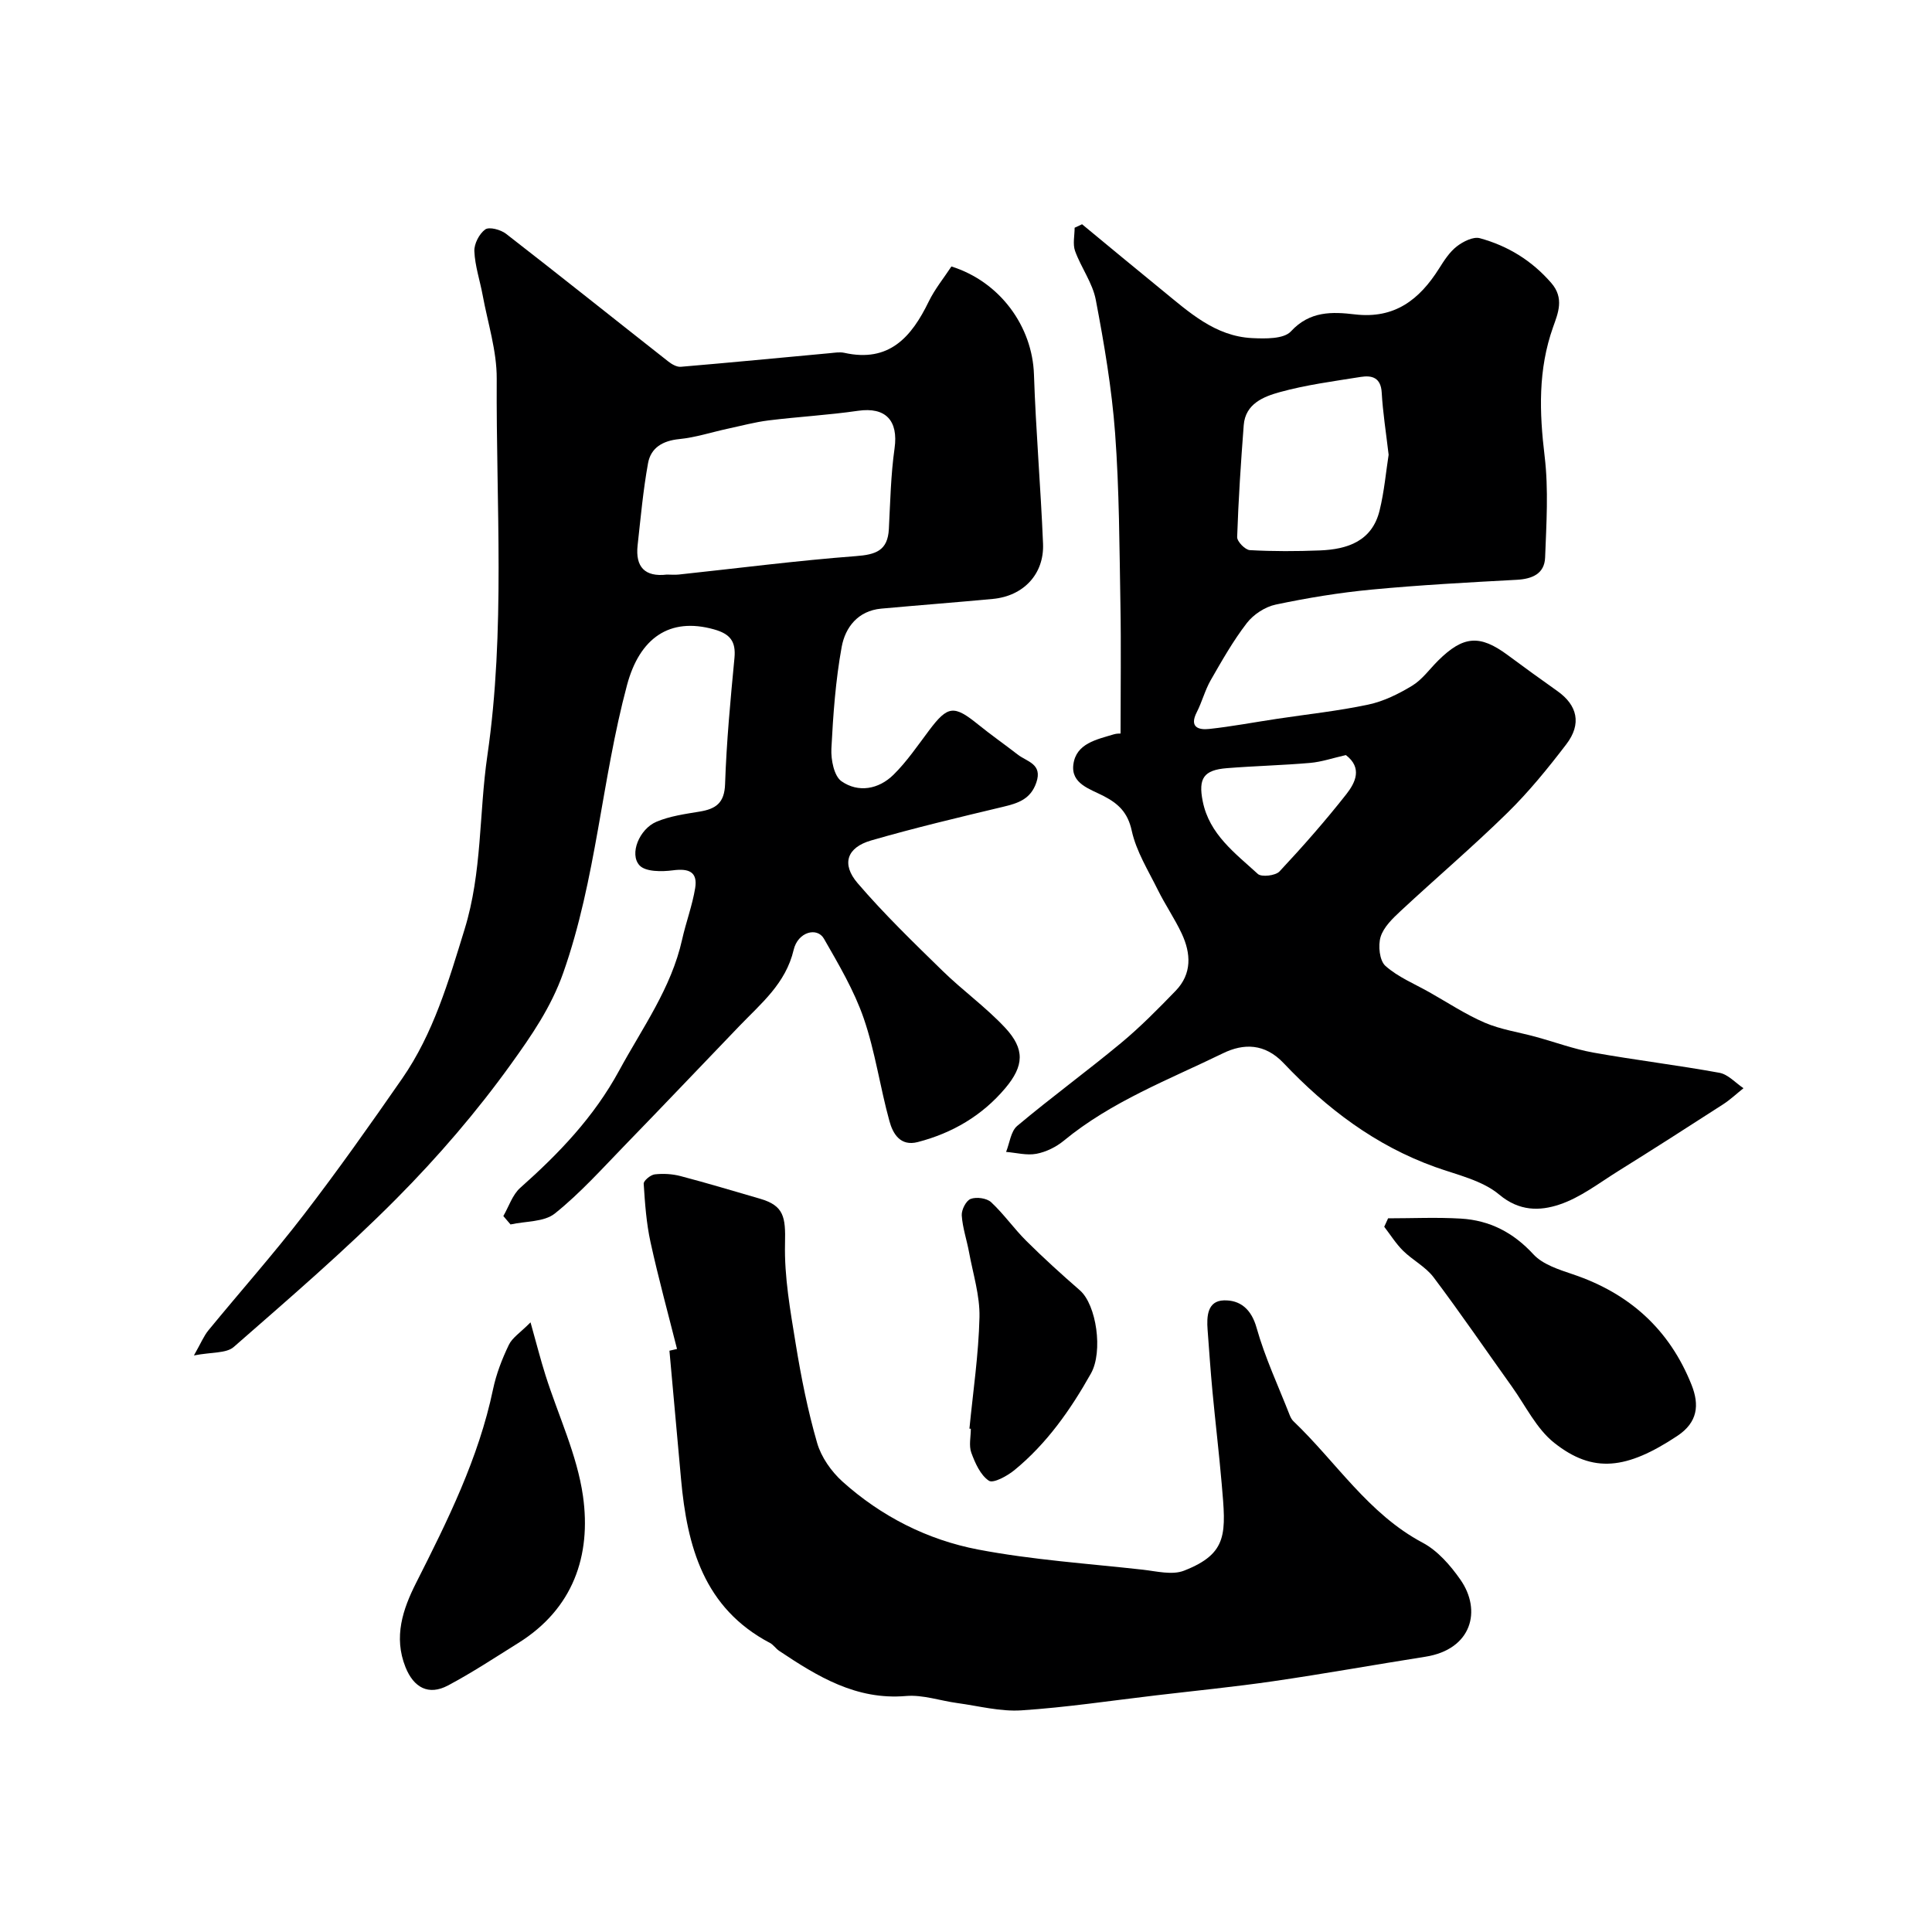
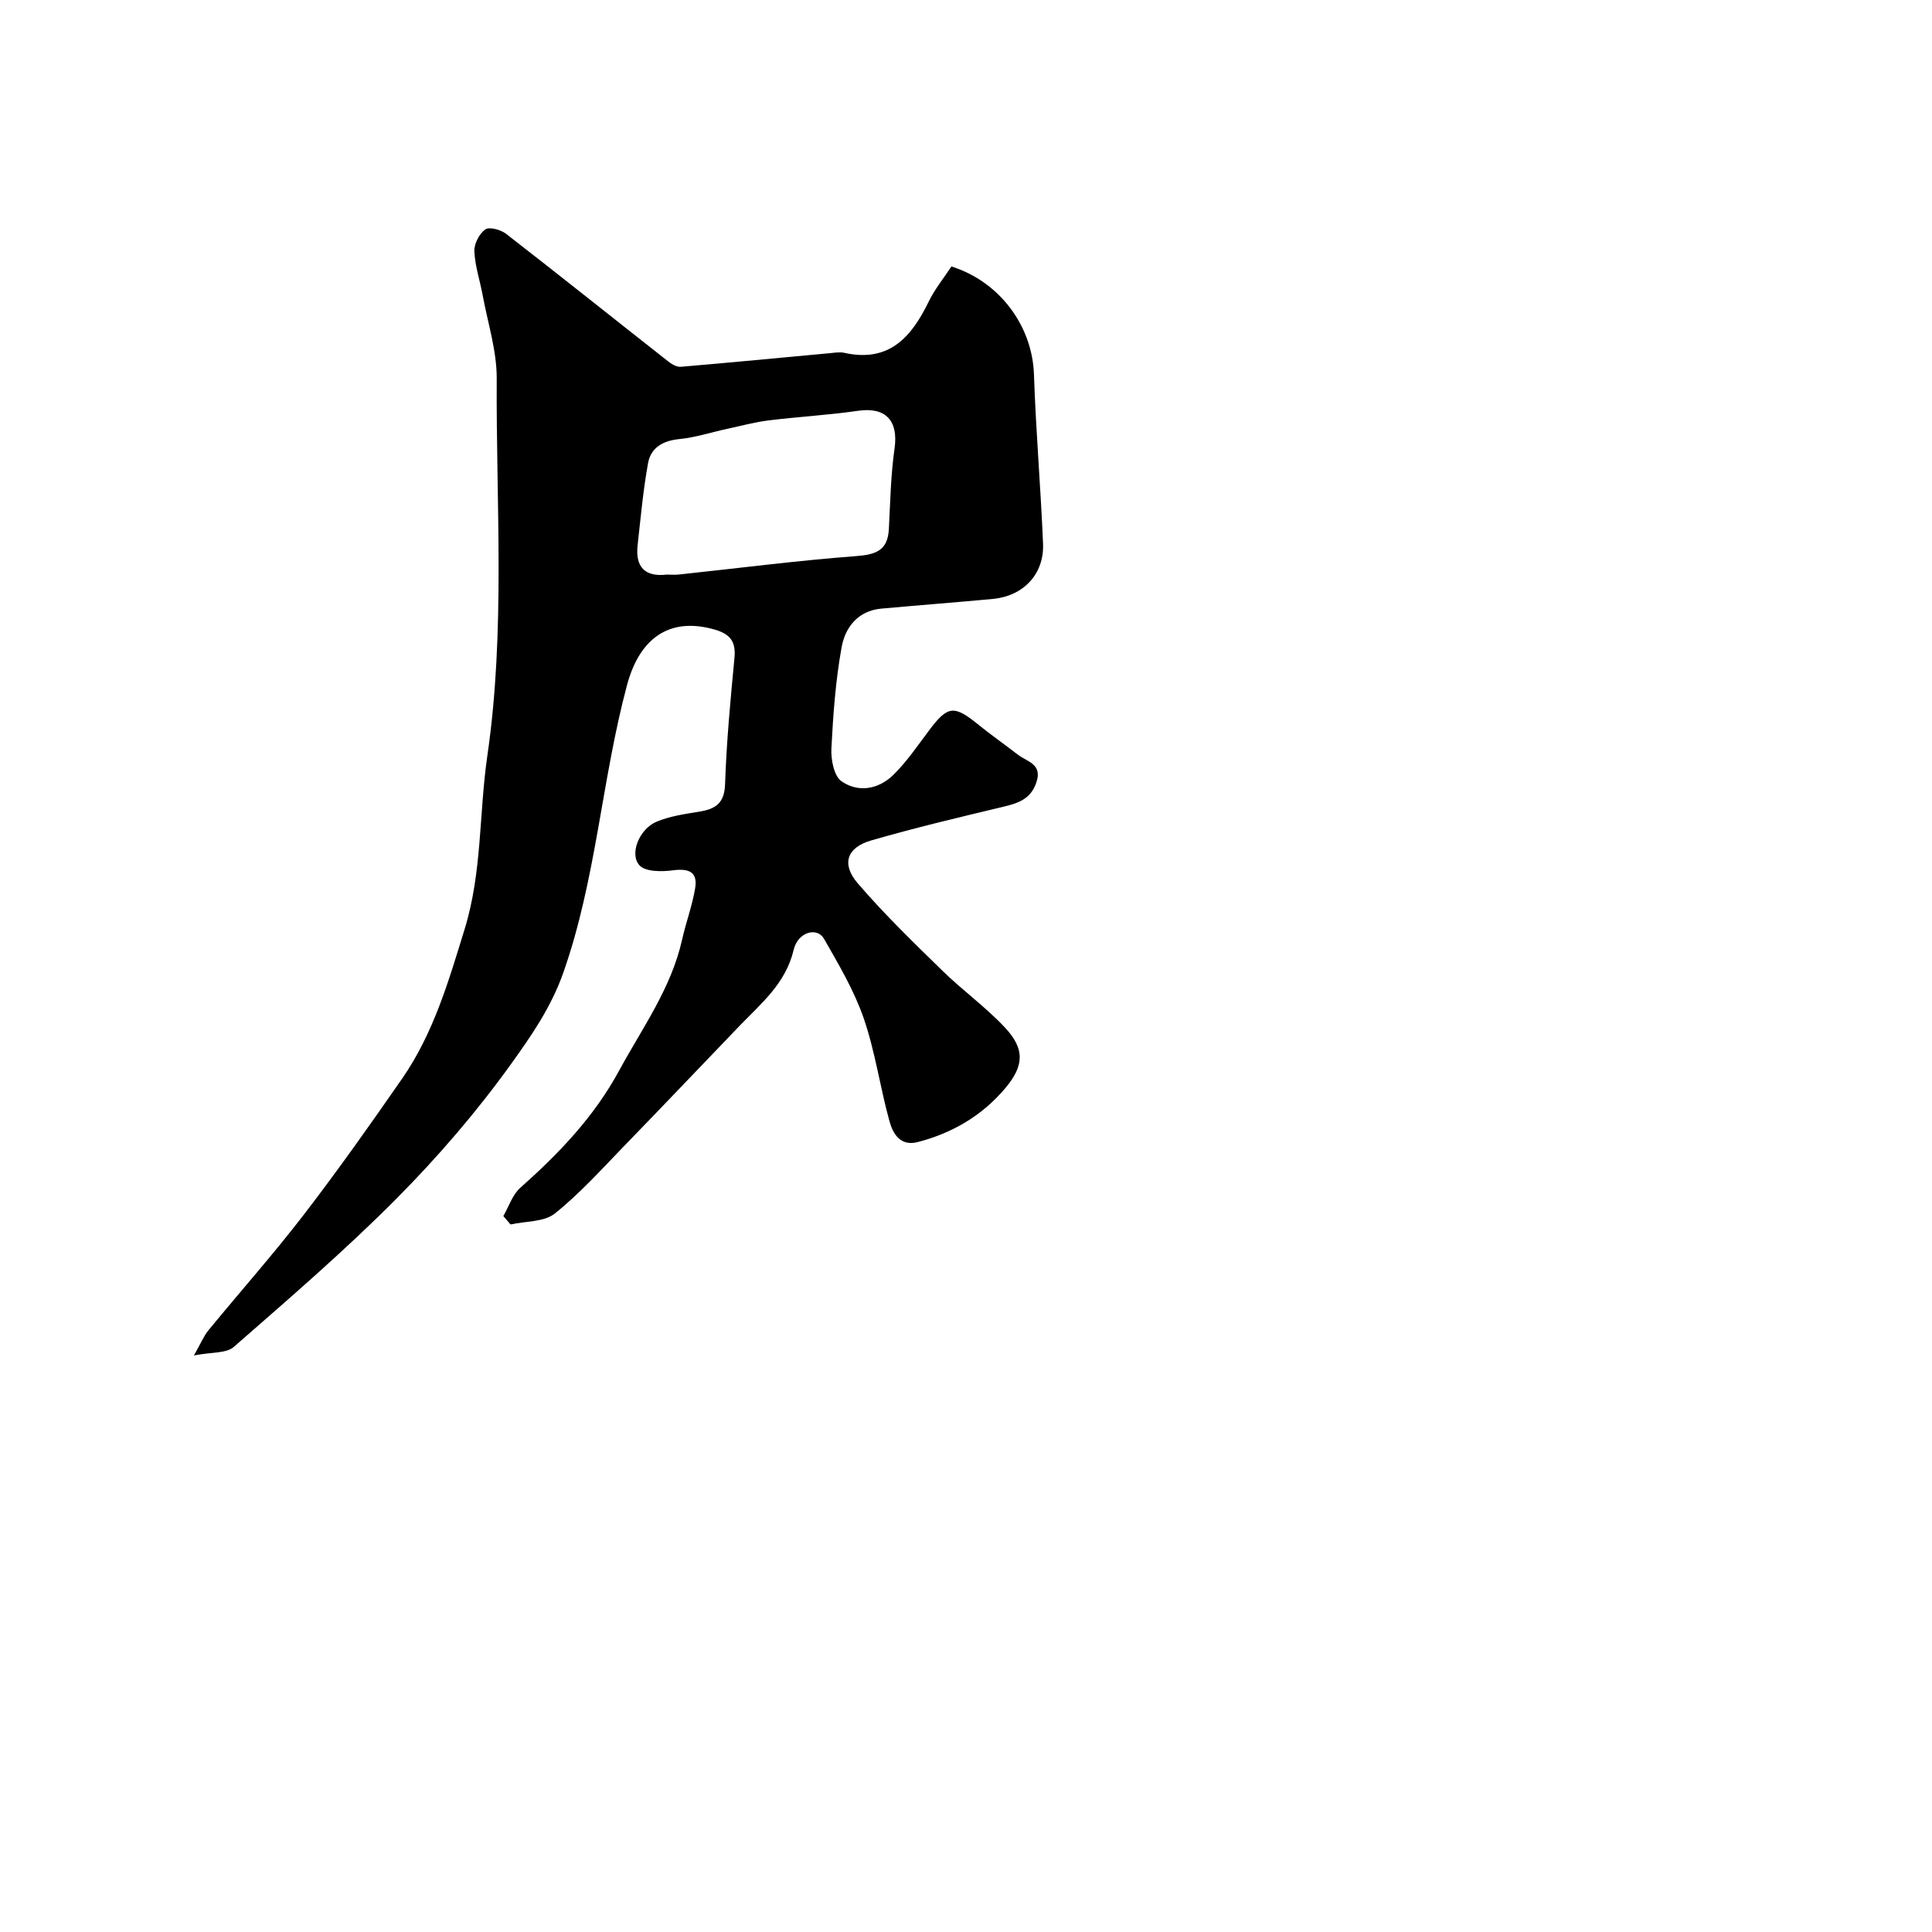
<svg xmlns="http://www.w3.org/2000/svg" enable-background="new 0 0 400 400" viewBox="0 0 400 400">
  <g fill="#000001">
    <path d="m104.21 251.77c1.14-1.97 1.88-4.4 3.5-5.84 8.01-7.12 15.23-14.62 20.48-24.28 4.81-8.86 10.78-17.03 13.03-27.11.8-3.59 2.12-7.07 2.71-10.68.55-3.41-1.39-4.09-4.6-3.67-2.3.3-5.68.33-6.93-1.03-2.15-2.35-.03-7.52 3.5-9.02 2.79-1.18 5.93-1.61 8.96-2.11 3.33-.55 5.13-1.76 5.26-5.69.29-8.71 1.11-17.41 1.94-26.09.33-3.44-.87-5-4.22-5.94-9.23-2.6-15.42 1.81-18.02 11.52-5.27 19.66-6.37 40.18-13.2 59.57-2.53 7.18-6.65 13.1-10.78 18.85-7.11 9.9-15.17 19.27-23.77 27.93-10.69 10.76-22.24 20.69-33.67 30.69-1.55 1.36-4.56 1.04-8.25 1.76 1.45-2.55 2.04-4.03 3-5.2 6.56-8 13.44-15.74 19.74-23.93 7.06-9.18 13.75-18.65 20.35-28.16 6.5-9.37 9.62-20.14 12.95-30.95 3.65-11.82 2.97-23.98 4.71-35.93 3.77-25.91 1.79-52.03 1.94-78.06.03-5.77-1.86-11.56-2.92-17.33-.56-3.02-1.58-6.01-1.71-9.05-.07-1.53 1.02-3.63 2.26-4.52.83-.59 3.21.05 4.31.91 11.26 8.73 22.38 17.63 33.58 26.43.72.57 1.76 1.17 2.59 1.1 10.29-.87 20.58-1.87 30.87-2.82.99-.09 2.04-.28 2.99-.07 9.26 2.06 13.89-3.24 17.47-10.61 1.27-2.61 3.16-4.92 4.7-7.27 10.09 3.17 16.76 12.43 17.09 22.35.39 11.69 1.4 23.36 1.88 35.04.26 6.31-4.07 10.85-10.39 11.44-7.7.72-15.41 1.31-23.11 2.01-4.82.44-7.45 3.88-8.19 7.93-1.26 6.92-1.77 14.01-2.13 21.06-.11 2.28.54 5.66 2.09 6.75 3.5 2.44 7.71 1.66 10.76-1.34 2.78-2.74 5.01-6.04 7.37-9.18 3.88-5.16 5.14-5.3 10.18-1.22 2.67 2.16 5.49 4.13 8.2 6.23 1.9 1.48 5.16 1.9 3.83 5.78-1.19 3.48-3.82 4.29-6.92 5.03-9.13 2.18-18.27 4.35-27.29 6.96-5.01 1.45-6.2 4.87-2.78 8.85 5.47 6.38 11.54 12.25 17.56 18.13 4.17 4.08 8.99 7.53 12.96 11.78 4.14 4.44 3.93 7.91.04 12.53-4.79 5.68-10.95 9.29-18.11 11.15-3.62.94-5.16-1.73-5.87-4.33-1.95-7.05-2.95-14.39-5.32-21.27-1.99-5.77-5.18-11.16-8.24-16.5-1.42-2.48-5.4-1.41-6.27 2.3-1.64 6.98-6.74 11.09-11.26 15.8-7.87 8.18-15.68 16.42-23.59 24.56-4.74 4.88-9.31 10-14.59 14.23-2.23 1.79-6.07 1.57-9.18 2.27-.5-.59-.99-1.16-1.49-1.74zm33.86-132.81c.83 0 1.67.08 2.49-.01 12.21-1.3 24.39-2.88 36.63-3.81 4.14-.31 6.61-1.13 6.84-5.62.29-5.58.4-11.19 1.18-16.7.81-5.75-1.85-8.6-7.56-7.77-6.14.89-12.36 1.23-18.52 1.99-2.88.36-5.7 1.13-8.55 1.74-3.32.72-6.6 1.8-9.96 2.13-3.41.34-5.87 1.79-6.45 4.99-1.02 5.62-1.53 11.33-2.16 17.01-.49 4.47 1.5 6.59 6.06 6.05z" />
-     <path d="m232 151.87c0-9.34.13-18.09-.03-26.83-.21-11.79-.23-23.61-1.1-35.36-.69-9.26-2.26-18.48-4-27.61-.67-3.51-3.05-6.67-4.29-10.11-.51-1.43-.09-3.2-.09-4.81.51-.24 1.02-.48 1.54-.72 5.51 4.55 11.01 9.12 16.55 13.63 5.57 4.54 10.98 9.57 18.67 9.94 2.71.13 6.55.21 8.02-1.39 3.92-4.26 8.59-4.07 13.24-3.52 8.25.97 13.37-3.06 17.43-9.49 1.04-1.65 2.16-3.41 3.67-4.58 1.3-1.01 3.41-2.08 4.78-1.7 5.78 1.58 10.74 4.61 14.78 9.26 2.75 3.16 1.4 6.27.38 9.14-3.13 8.81-2.85 17.62-1.75 26.74.83 6.9.36 13.98.1 20.97-.13 3.34-2.63 4.43-5.85 4.61-10.03.54-20.08 1.08-30.08 2.03-6.65.63-13.29 1.72-19.83 3.1-2.2.46-4.61 2.03-5.99 3.82-2.85 3.69-5.17 7.8-7.5 11.86-1.18 2.07-1.78 4.47-2.87 6.6-1.59 3.11.35 3.72 2.6 3.47 4.7-.51 9.36-1.4 14.05-2.1 6.29-.95 12.64-1.62 18.85-2.94 3.18-.67 6.29-2.21 9.09-3.91 2.08-1.26 3.6-3.43 5.37-5.19 5.21-5.17 8.63-5.43 14.39-1.17 3.41 2.52 6.84 5.02 10.3 7.46 4.16 2.94 5.08 6.8 1.86 11.02-3.79 4.96-7.76 9.85-12.21 14.21-7.13 6.99-14.75 13.48-22.07 20.29-1.66 1.55-3.54 3.34-4.17 5.38-.55 1.8-.23 4.91.99 6 2.59 2.32 6.01 3.71 9.1 5.46 3.81 2.15 7.49 4.59 11.48 6.31 3.31 1.42 6.99 1.95 10.5 2.91 4 1.09 7.93 2.55 11.99 3.28 8.67 1.55 17.43 2.6 26.09 4.18 1.8.33 3.33 2.09 4.98 3.19-1.39 1.11-2.7 2.35-4.19 3.32-7.22 4.66-14.46 9.3-21.76 13.85-3.98 2.48-7.84 5.49-12.19 6.93-4.01 1.33-8.25 1.43-12.43-2.07-3.54-2.97-8.72-4.08-13.28-5.72-12.35-4.43-22.48-12.13-31.36-21.5-3.91-4.13-8.3-4.11-12.53-2.05-11.27 5.49-23.11 9.98-32.97 18.1-1.59 1.31-3.67 2.34-5.68 2.72-2 .38-4.18-.22-6.28-.39.74-1.83.97-4.27 2.31-5.39 7.02-5.89 14.44-11.31 21.49-17.16 4-3.32 7.68-7.06 11.31-10.81 3.4-3.52 3.18-7.73 1.25-11.85-1.45-3.09-3.41-5.94-4.93-9.01-1.99-4.03-4.49-8.01-5.42-12.3-.82-3.77-2.78-5.58-5.77-7.14-2.84-1.48-6.84-2.54-6.31-6.56.57-4.36 4.83-5.16 8.39-6.24.58-.18 1.26-.15 1.38-.16zm55.5-57.72c-.55-4.71-1.2-8.76-1.43-12.85-.17-3.12-2.01-3.64-4.36-3.26-5.62.9-11.3 1.64-16.76 3.15-3.32.92-7.11 2.39-7.45 6.84-.59 7.71-1.1 15.43-1.36 23.16-.03.92 1.66 2.66 2.63 2.71 4.83.27 9.68.25 14.52.06 5.73-.23 10.79-1.93 12.34-8.27.97-3.94 1.32-8.03 1.87-11.54zm-8.85 62.18c-2.69.61-5.01 1.41-7.38 1.62-5.74.5-11.51.63-17.25 1.09-4.8.38-5.96 2.09-5.01 6.85 1.36 6.85 6.72 10.75 11.41 15.05.76.7 3.67.36 4.49-.52 4.82-5.15 9.49-10.47 13.85-16.01 1.85-2.37 3.37-5.42-.11-8.08z" />
-     <path d="m140.17 279.29c-1.85-7.36-3.86-14.68-5.48-22.08-.87-3.96-1.16-8.07-1.42-12.13-.04-.63 1.42-1.84 2.29-1.94 1.77-.2 3.67-.09 5.39.37 5.5 1.44 10.94 3.09 16.4 4.67 4.97 1.44 5.31 3.8 5.18 9.24-.17 6.93 1.1 13.95 2.22 20.85 1.12 6.89 2.49 13.78 4.43 20.48.85 2.94 2.93 5.9 5.23 7.98 8.04 7.23 17.63 12.09 28.12 14.09 11.22 2.14 22.71 2.9 34.09 4.17 2.84.32 6.07 1.16 8.52.2 9.2-3.59 8.68-7.82 7.8-17.98-.55-6.37-1.31-12.73-1.91-19.1-.4-4.26-.69-8.53-1.01-12.79-.21-2.78-.05-5.99 3.36-6.09 3.32-.1 5.68 1.74 6.78 5.67 1.74 6.18 4.51 12.08 6.86 18.09.18.45.42.92.76 1.25 8.86 8.44 15.5 19.18 26.78 25.17 3.1 1.65 5.74 4.69 7.8 7.64 4.45 6.36 2.4 14.44-7.26 15.96-10.48 1.65-20.92 3.53-31.42 5.06-8.1 1.18-16.25 1.98-24.38 2.94-9.27 1.09-18.52 2.49-27.82 3.1-4.38.29-8.86-.91-13.28-1.51-3.55-.48-7.15-1.76-10.63-1.46-10.3.88-18.31-4.04-26.27-9.36-.68-.46-1.17-1.25-1.88-1.62-13.71-7.22-17.16-19.98-18.42-33.95-.8-8.85-1.6-17.71-2.4-26.56.52-.13 1.05-.25 1.57-.36z" />
-     <path d="m287.39 252.24c5.03 0 10.08-.24 15.1.06 5.93.36 10.81 2.86 14.98 7.39 1.94 2.11 5.28 3.16 8.17 4.14 11.69 3.93 20 11.4 24.57 22.87 1.67 4.19 1.29 7.78-2.94 10.59-10.46 6.93-17.42 7.83-25.49 1.43-3.68-2.92-5.93-7.68-8.76-11.64-5.4-7.55-10.64-15.23-16.22-22.64-1.64-2.17-4.32-3.53-6.3-5.48-1.49-1.47-2.62-3.3-3.91-4.97.27-.59.54-1.17.8-1.75z" />
-     <path d="m109.84 273.78c1.26 4.48 2.08 7.73 3.09 10.92 2.64 8.35 6.56 16.51 7.77 25.05 1.74 12.33-2.04 23.34-13.4 30.42-4.81 3-9.55 6.14-14.55 8.79-4.01 2.13-7.1.46-8.8-3.8-2.5-6.26-.55-12 2.2-17.44 6.52-12.89 12.94-25.79 15.93-40.09.66-3.15 1.86-6.26 3.26-9.17.71-1.51 2.4-2.56 4.5-4.68z" />
-     <path d="m200.71 295.79c.75-7.69 1.9-15.37 2.08-23.08.1-4.47-1.34-8.98-2.16-13.45-.47-2.55-1.34-5.06-1.51-7.62-.07-1.16.89-3.06 1.85-3.42 1.19-.45 3.32-.16 4.23.68 2.64 2.46 4.74 5.49 7.3 8.03 3.56 3.54 7.29 6.92 11.07 10.21 3.45 3 4.84 12.7 2.3 17.22-4.22 7.51-9.13 14.51-15.84 20.01-1.49 1.22-4.38 2.8-5.29 2.2-1.75-1.16-2.85-3.65-3.64-5.8-.54-1.47-.1-3.29-.1-4.96-.1 0-.19-.01-.29-.02z" />
  </g>
</svg>